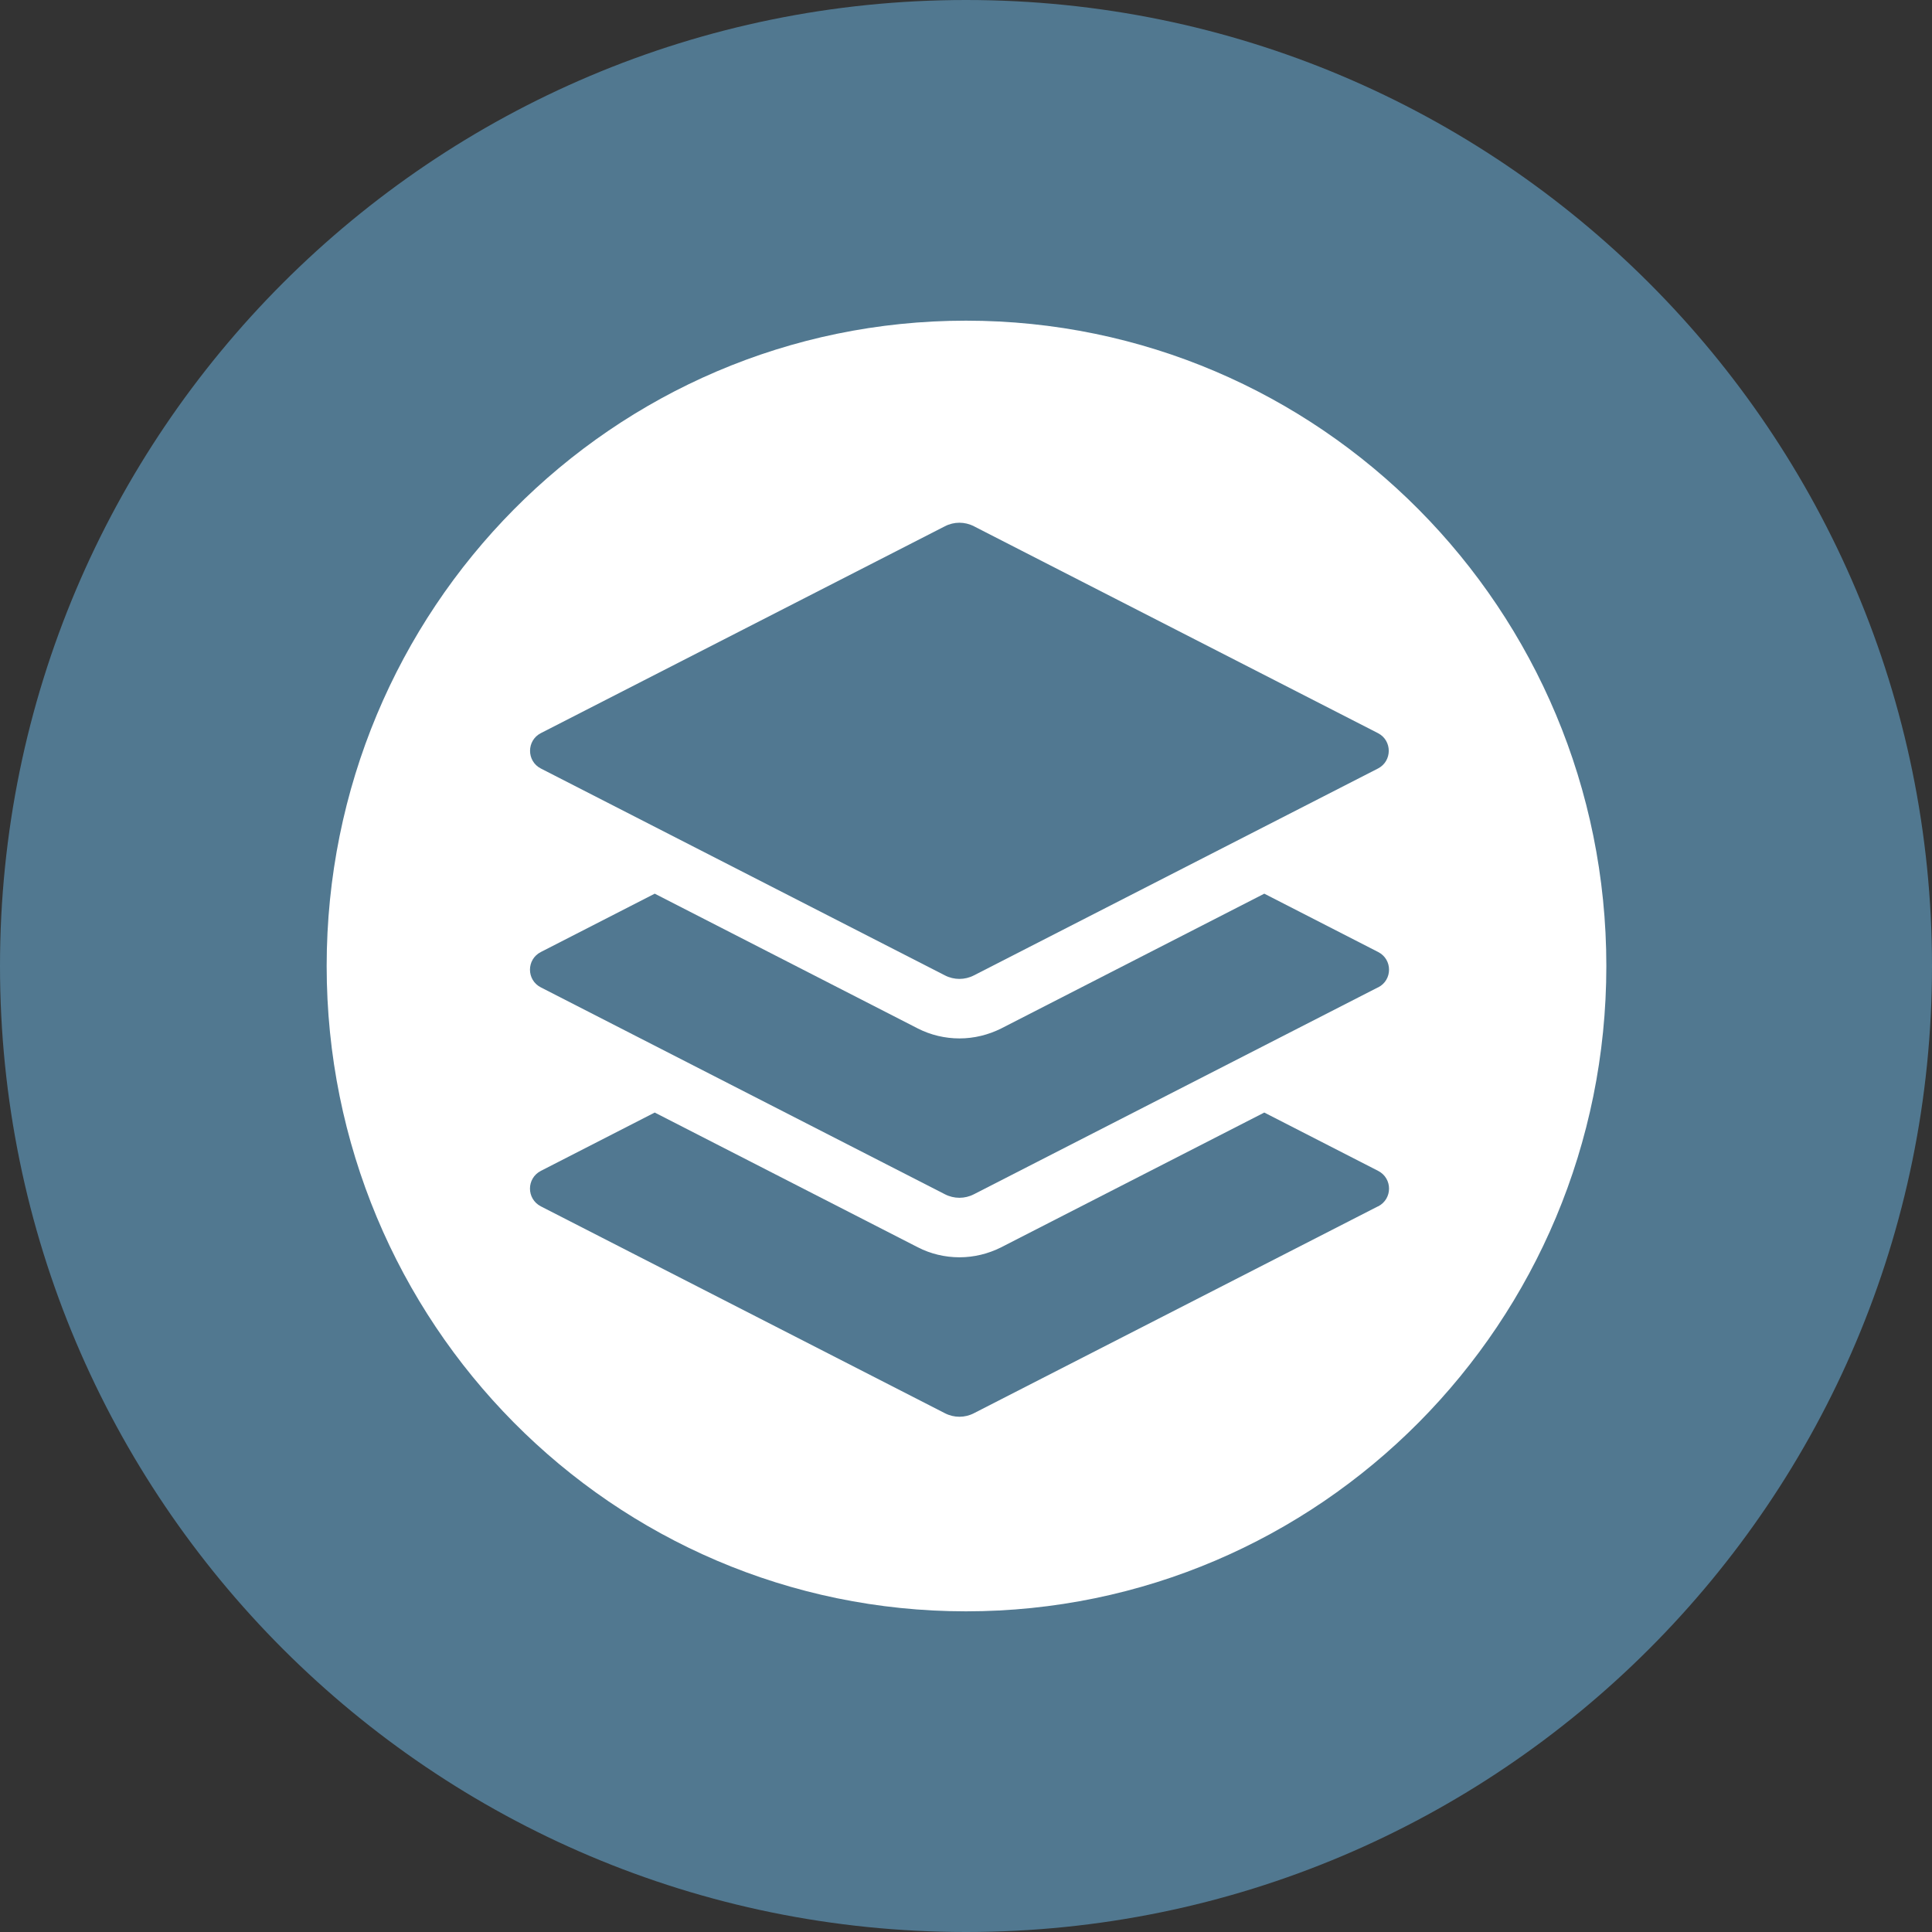
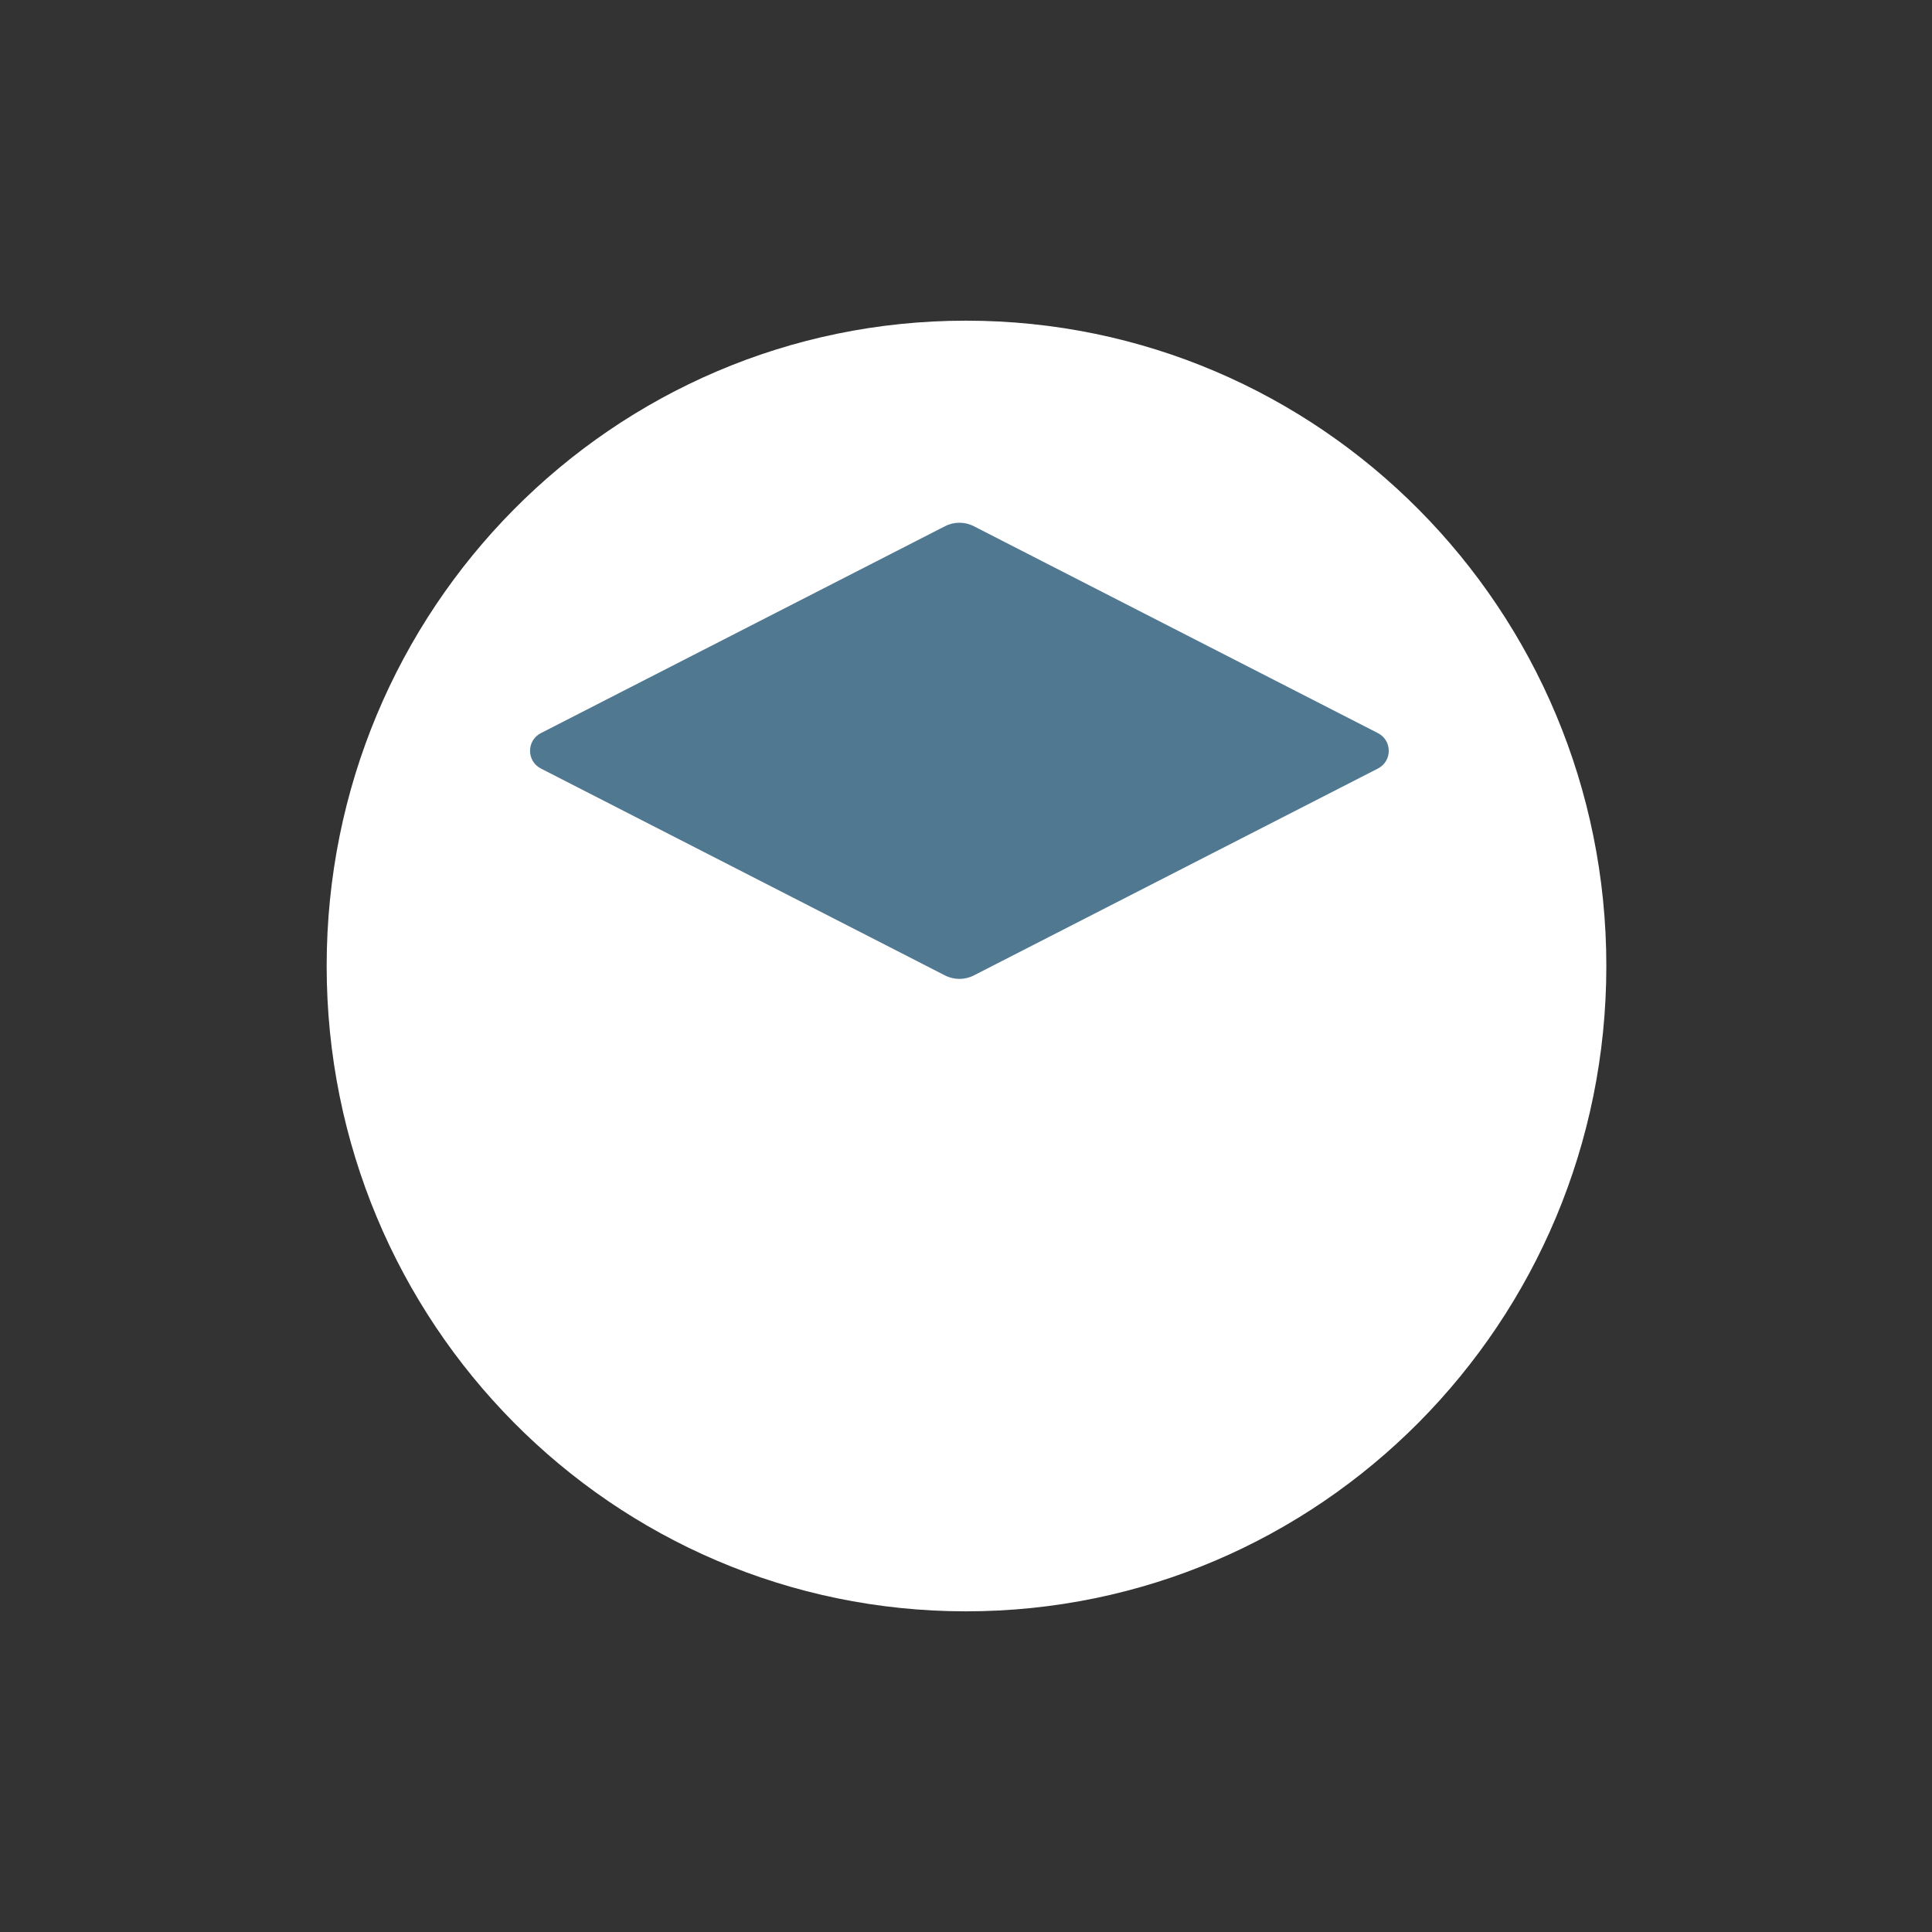
<svg xmlns="http://www.w3.org/2000/svg" id="Layer_1" viewBox="0 0 193.4 193.4">
  <rect x="0" y="0" width="193.4" height="193.4" fill="#333333" stroke="none" />
  <defs>
    <style>.cls-1{clip-path:url(#clippath);}.cls-2{fill:none;}.cls-2,.cls-3,.cls-4,.cls-5{stroke-width:0px;}.cls-6{clip-path:url(#clippath-1);}.cls-3{fill:#517890;}.cls-4{fill:#517891;}.cls-5{fill:#fff;}</style>
    <clipPath id="clippath">
-       <rect class="cls-2" width="193.4" height="193.4" />
-     </clipPath>
+       </clipPath>
    <clipPath id="clippath-1">
      <rect class="cls-2" width="193.4" height="193.4" />
    </clipPath>
  </defs>
  <g class="cls-1">
    <path class="cls-3" d="M96.7,193.4c53.4,0,96.7-43.3,96.7-96.7S150.1,0,96.7,0,0,43.3,0,96.7s43.3,96.7,96.7,96.7" />
  </g>
  <g class="cls-6">
    <path class="cls-5" d="M96.7,161.3c35.4,0,64.1-28.9,64.1-64.6s-28.7-64.6-64.1-64.6S32.7,61,32.7,96.7s28.6,64.6,64,64.6" />
  </g>
  <path class="cls-4" d="M137.94,76.93l-40.45,20.71c-.91.47-1.99.47-2.9,0l-40.45-20.71c-1.44-.74-1.44-2.8,0-3.54l40.45-20.71c.91-.47,1.99-.47,2.9,0l40.45,20.71c1.44.74,1.44,2.8,0,3.54Z" />
-   <path class="cls-4" d="M137.94,98.84l-40.45,20.71c-.91.47-1.99.47-2.9,0l-40.45-20.71c-1.45-.74-1.45-2.8,0-3.54l11.4-5.84,26.33,13.49c1.29.66,2.73,1,4.18,1s2.88-.35,4.18-1l26.33-13.49,11.4,5.84c1.45.74,1.45,2.8,0,3.54Z" />
-   <path class="cls-4" d="M137.94,120.76l-40.45,20.71c-.91.47-1.99.47-2.9,0l-40.45-20.71c-1.45-.75-1.45-2.8,0-3.55l11.4-5.84,26.34,13.49c1.28.66,2.72,1,4.17,1s2.88-.35,4.17-1l26.34-13.49,11.4,5.84c1.45.75,1.45,2.8,0,3.55Z" />
</svg>